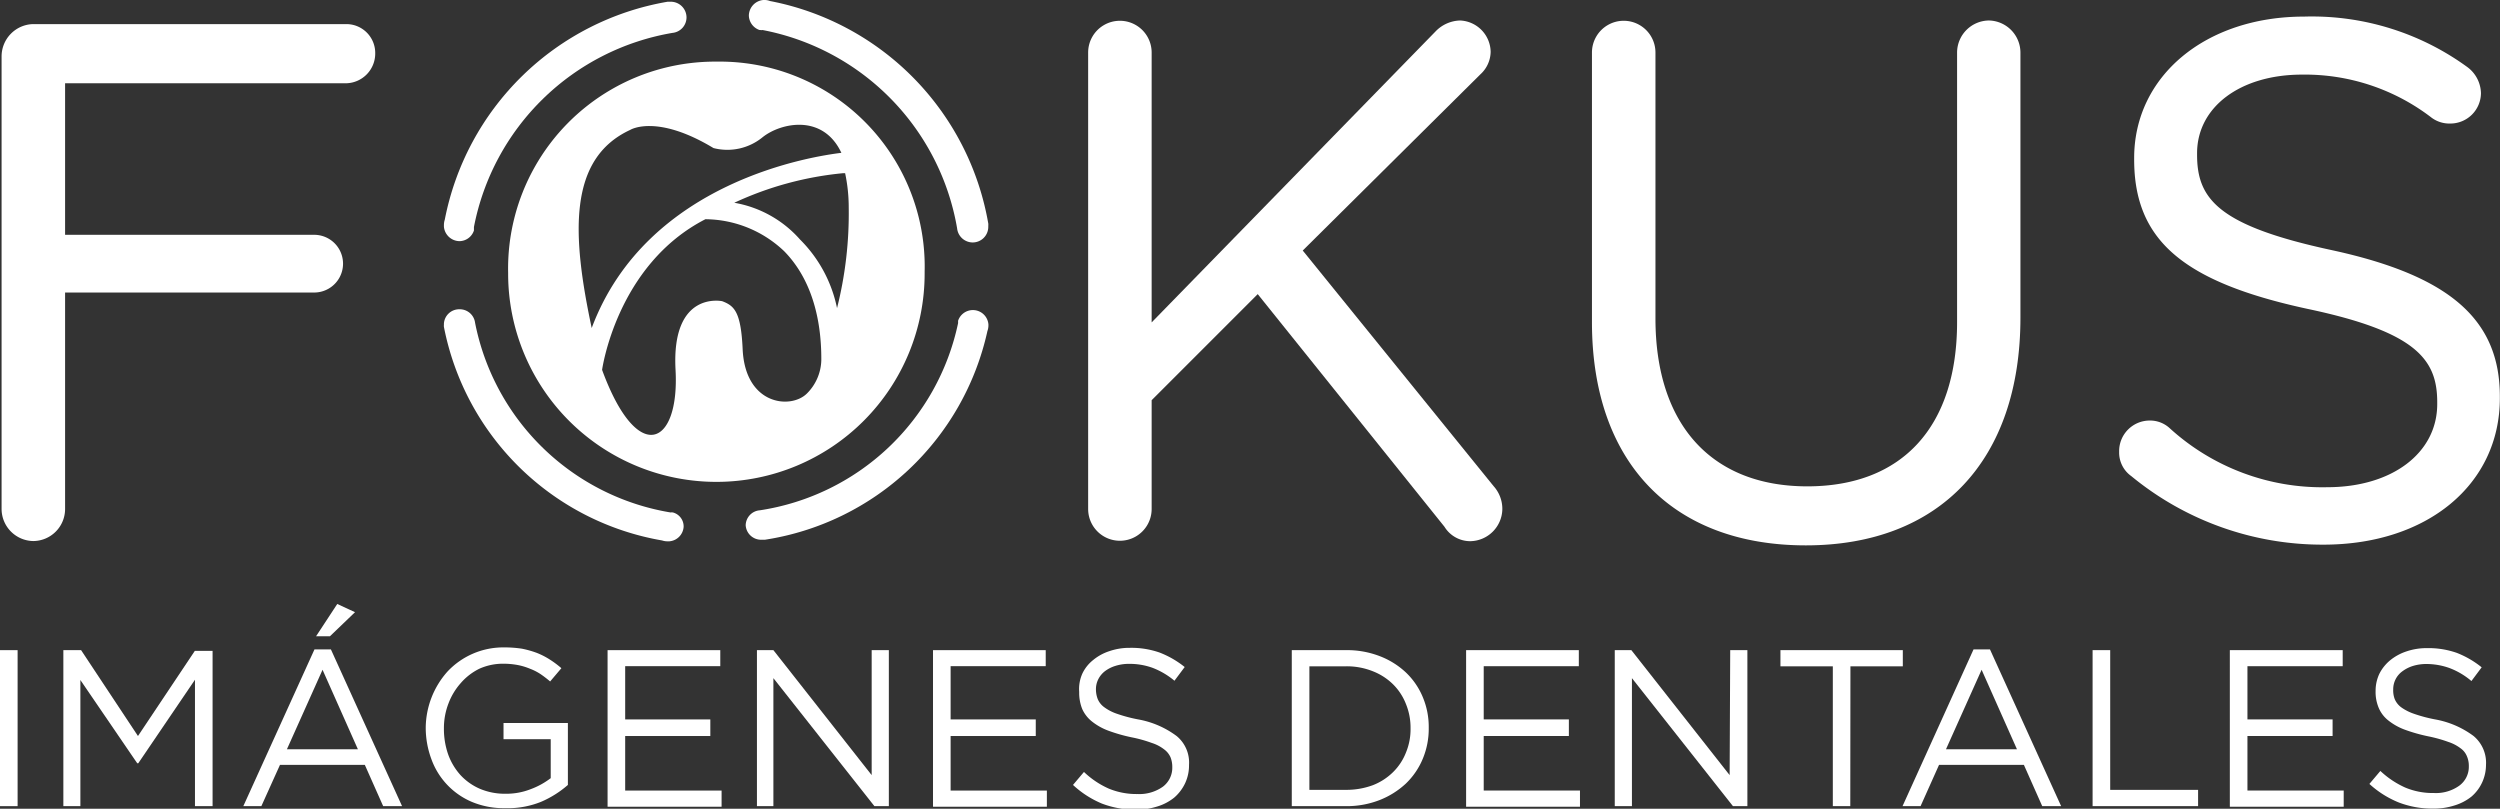
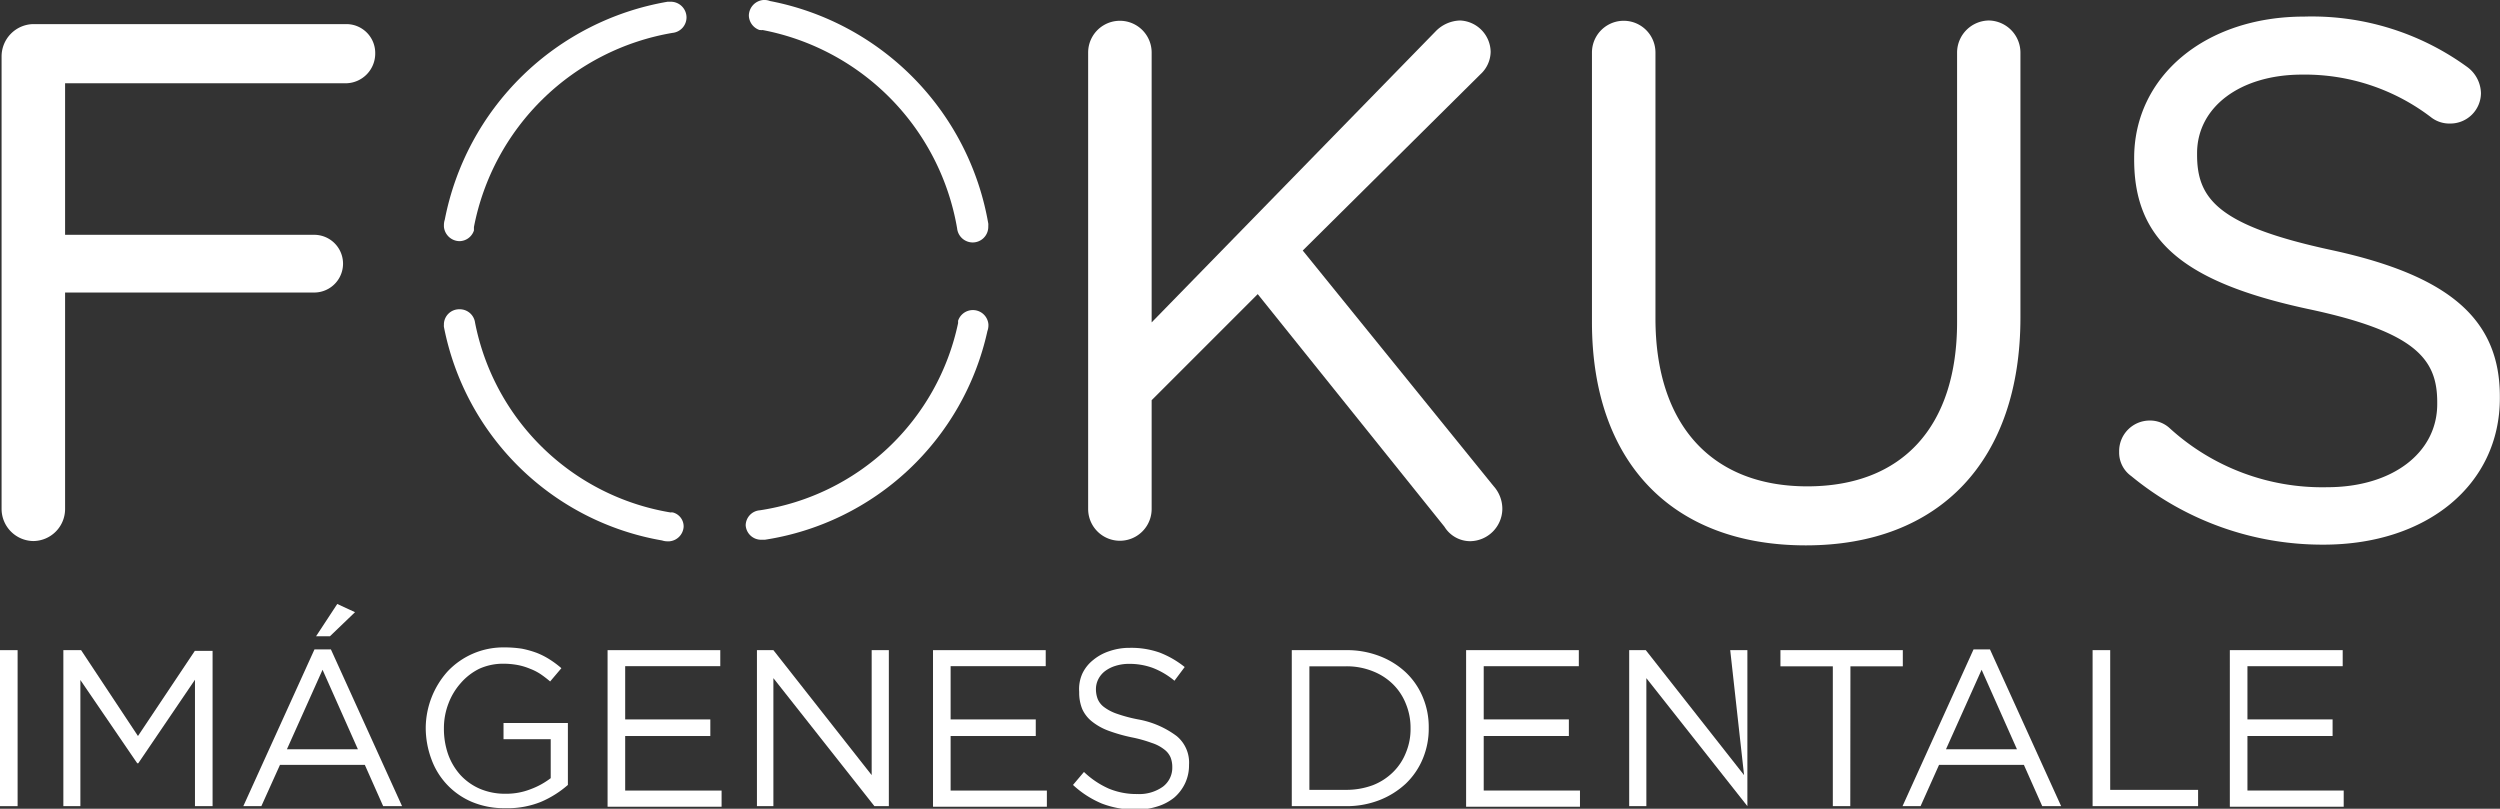
<svg xmlns="http://www.w3.org/2000/svg" viewBox="0 0 173.23 56.04">
  <rect x="0" y="0" width="173.23" height="56.04" fill="#333333" stroke="none" />
  <defs>
    <style>.cls-1{fill:#fff;}</style>
  </defs>
  <g id="Capa_2" data-name="Capa 2">
    <g id="Capa_1-2" data-name="Capa 1">
      <path class="cls-1" d="M31.84,21.43a1.06,1.06,0,0,0-1.08,1v.06a.86.86,0,0,0,0,.16,18.64,18.64,0,0,0,15.12,14.8,1.21,1.21,0,0,0,.38.06h.11a1.08,1.08,0,0,0,1-1,1,1,0,0,0-.74-1l0,0h0a.45.45,0,0,0-.16,0A16.57,16.57,0,0,1,32.92,22.37,1.07,1.07,0,0,0,31.84,21.43Z" />
      <path class="cls-1" d="M51.67,36.4a1.07,1.07,0,0,0,1.09,1H53A18.7,18.7,0,0,0,68.42,22.94a1.16,1.16,0,0,0,.07-.37v0s0-.06,0-.09a1.08,1.08,0,0,0-2.1-.26s0,0,0,0h0v0h0a1.24,1.24,0,0,0,0,.16A16.58,16.58,0,0,1,52.65,35.36,1.06,1.06,0,0,0,51.67,36.4Z" />
      <path class="cls-1" d="M67.4,16.8a1.08,1.08,0,0,0,1.08-1.09v-.06a.86.86,0,0,0,0-.16A19,19,0,0,0,53.35.07,1,1,0,0,0,53,0h-.11a1.1,1.1,0,0,0-1,1.08,1.09,1.09,0,0,0,.74,1l.05,0h0a.45.45,0,0,0,.16,0A16.9,16.9,0,0,1,66.32,15.82,1.09,1.09,0,0,0,67.4,16.8Z" />
-       <path class="cls-1" d="M49.68,4.27A14.34,14.34,0,0,0,35.21,18.91V19a14.43,14.43,0,1,0,28.86-.08v-.09A14.2,14.2,0,0,0,49.68,4.27ZM43.67,9s1.81-1.13,5.77,1.26a3.85,3.85,0,0,0,3.4-.75c1.25-1,4.18-1.65,5.46,1.08C56.6,10.8,44.85,12.44,41,22.73,39.62,16.25,39.35,11,43.67,9ZM55.91,27.27c-1.12,1.11-4.28.8-4.45-3.08-.12-2.58-.57-3-1.42-3.32,0,0-3.53-.76-3.23,4.76.29,5.31-2.65,6.66-5.09,0,0,0,1-7.28,7.16-10.44a8,8,0,0,1,5.46,2.22c1.66,1.69,2.59,4.25,2.57,7.56A3.37,3.37,0,0,1,55.91,27.27ZM58,21.35a9.35,9.35,0,0,0-2.57-4.76,7.85,7.85,0,0,0-4.55-2.54A23,23,0,0,1,58.43,12l.13,0a11.44,11.44,0,0,1,.25,2.38A26.89,26.89,0,0,1,58,21.35Z" />
      <path class="cls-1" d="M47.57,1.2A1.09,1.09,0,0,0,46.48.12h-.22a19,19,0,0,0-15.44,15.1,1.23,1.23,0,0,0-.06.39h0v.1a1.1,1.1,0,0,0,1.08,1,1.07,1.07,0,0,0,1-.74v-.08h0l0-.16A16.9,16.9,0,0,1,46.59,2.28,1.08,1.08,0,0,0,47.57,1.2Z" />
      <path class="cls-1" d="M103.49,33.68,90.27,17.36,102.58,5.15a2.15,2.15,0,0,0,.71-1.56,2.21,2.21,0,0,0-2.12-2.17,2.45,2.45,0,0,0-1.71.77L79.8,22.34V3.64a2.2,2.2,0,1,0-4.4,0V35.27a2.2,2.2,0,1,0,4.4,0V27.73l7.35-7.35L100.09,36.5a2.1,2.1,0,0,0,1.78,1,2.26,2.26,0,0,0,2.23-2.22A2.36,2.36,0,0,0,103.49,33.68Z" />
      <path class="cls-1" d="M137.83,1.42a2.23,2.23,0,0,0-2.22,2.22V22.32c0,7.23-3.78,11.38-10.38,11.38s-10.52-4.24-10.52-11.63V3.64a2.2,2.2,0,1,0-4.4,0V22.32c0,9.69,5.54,15.47,14.82,15.47S140,31.9,140,22V3.64A2.23,2.23,0,0,0,137.83,1.42Z" />
      <path class="cls-1" d="M161.61,17.34c-7.92-1.7-9.37-3.56-9.37-6.62v-.1c0-3.21,3-5.45,7.27-5.45a14.4,14.4,0,0,1,9,3,2.07,2.07,0,0,0,1.28.39,2.12,2.12,0,0,0,2.12-2.12,2.31,2.31,0,0,0-.94-1.79,18.29,18.29,0,0,0-11.32-3.5c-6.82,0-11.77,4.12-11.77,9.8v.1c0,5.58,3.36,8.48,12,10.35,7.54,1.59,9,3.5,9,6.47V28c0,3.39-3.13,5.76-7.62,5.76a15.69,15.69,0,0,1-10.94-4.11,2,2,0,0,0-1.36-.51,2.12,2.12,0,0,0-2.12,2.17,2,2,0,0,0,.84,1.68A20.83,20.83,0,0,0,161,37.74c7.19,0,12.22-4.17,12.22-10.15v-.1C173.23,22.15,169.75,19.11,161.61,17.34Z" />
      <path class="cls-1" d="M1.22,45.05V55.86H0V45.05Z" />
      <path class="cls-1" d="M9.58,52.89H9.51L5.57,47.12v8.74H4.39V45.05H5.62L9.56,51l3.94-5.9h1.23V55.86H13.51V47.1Z" />
      <path class="cls-1" d="M27.86,55.86H26.55L25.28,53H19.4l-1.29,2.86H16.86L21.79,45h1.14Zm-5.51-9.45-2.47,5.51H24.8Zm-.45-2.32,1.47-2.24,1.23.57-1.74,1.67Z" />
      <path class="cls-1" d="M37.49,55.56A6.16,6.16,0,0,1,35,56a5.74,5.74,0,0,1-2.29-.43,5.09,5.09,0,0,1-2.83-3,6.23,6.23,0,0,1-.38-2.17A5.92,5.92,0,0,1,31,46.54a5.3,5.3,0,0,1,3.92-1.68,8,8,0,0,1,1.25.09,6.72,6.72,0,0,1,1,.28,5.18,5.18,0,0,1,.91.46,6.7,6.7,0,0,1,.82.61l-.78.92a7.51,7.51,0,0,0-.65-.5,3.69,3.69,0,0,0-.74-.38,4.33,4.33,0,0,0-.86-.26,5.52,5.52,0,0,0-1-.09,4,4,0,0,0-1.66.35,4.11,4.11,0,0,0-1.29,1,4.51,4.51,0,0,0-.85,1.42,4.73,4.73,0,0,0-.31,1.72,5.33,5.33,0,0,0,.3,1.81,4.3,4.3,0,0,0,.86,1.43,4,4,0,0,0,1.34.94,4.42,4.42,0,0,0,1.78.34,4.6,4.6,0,0,0,1.74-.32,5.29,5.29,0,0,0,1.38-.76v-2.7H34.89V50.1h4.46v4.29A7,7,0,0,1,37.49,55.56Z" />
      <path class="cls-1" d="M49.91,46.16H43.32v3.69h5.9V51h-5.9v3.78H50v1.12H42.1V45.05h7.81Z" />
      <path class="cls-1" d="M60.4,45.05h1.19V55.86h-1l-7-8.87v8.87H52.45V45.05h1.14l6.81,8.66Z" />
      <path class="cls-1" d="M72.46,46.16H65.87v3.69h5.9V51h-5.9v3.78h6.67v1.12H64.65V45.05h7.81Z" />
      <path class="cls-1" d="M76.06,48.43a1.33,1.33,0,0,0,.45.57,3.18,3.18,0,0,0,.89.46,10.09,10.09,0,0,0,1.47.39A6.32,6.32,0,0,1,81.53,51a2.38,2.38,0,0,1,.86,2,2.92,2.92,0,0,1-.27,1.27,3,3,0,0,1-.76,1,3.46,3.46,0,0,1-1.16.61,4.69,4.69,0,0,1-1.48.22,6.41,6.41,0,0,1-2.37-.42,6.76,6.76,0,0,1-2-1.29l.76-.9a6,6,0,0,0,1.71,1.15,5,5,0,0,0,2,.38,2.81,2.81,0,0,0,1.76-.51,1.64,1.64,0,0,0,.65-1.35,1.83,1.83,0,0,0-.12-.68,1.35,1.35,0,0,0-.44-.55,2.74,2.74,0,0,0-.86-.45,9.23,9.23,0,0,0-1.4-.39,11.31,11.31,0,0,1-1.61-.46,4.1,4.1,0,0,1-1.14-.64,2.31,2.31,0,0,1-.67-.86,3,3,0,0,1-.21-1.18A2.63,2.63,0,0,1,75,46.67a2.65,2.65,0,0,1,.74-.93,3.43,3.43,0,0,1,1.13-.62,4.27,4.27,0,0,1,1.42-.23,5.91,5.91,0,0,1,2.07.33,6.54,6.54,0,0,1,1.73,1l-.71.95a5.32,5.32,0,0,0-1.53-.9A4.71,4.71,0,0,0,78.24,46a3.11,3.11,0,0,0-.95.14,2.38,2.38,0,0,0-.73.37,1.65,1.65,0,0,0-.46.56,1.53,1.53,0,0,0-.16.7A1.88,1.88,0,0,0,76.06,48.43Z" />
      <path class="cls-1" d="M98.59,52.57a5.07,5.07,0,0,1-1.18,1.73,5.74,5.74,0,0,1-1.82,1.14,6.27,6.27,0,0,1-2.33.42H89.51V45.05h3.75a6.27,6.27,0,0,1,2.33.41,5.54,5.54,0,0,1,1.82,1.13,5,5,0,0,1,1.18,1.72A5.33,5.33,0,0,1,99,50.44,5.4,5.4,0,0,1,98.59,52.57Zm-1.17-3.79a3.92,3.92,0,0,0-.89-1.36,4.13,4.13,0,0,0-1.41-.91,4.85,4.85,0,0,0-1.86-.34H90.73v8.56h2.53a5.26,5.26,0,0,0,1.86-.32,4.13,4.13,0,0,0,1.41-.91,3.88,3.88,0,0,0,.89-1.35,4.23,4.23,0,0,0,.32-1.68A4.35,4.35,0,0,0,97.42,48.78Z" />
      <path class="cls-1" d="M109.4,46.16h-6.59v3.69h5.9V51h-5.9v3.78h6.67v1.12h-7.89V45.05h7.81Z" />
-       <path class="cls-1" d="M119.89,45.05h1.19V55.86h-1l-7-8.87v8.87h-1.19V45.05h1.15l6.81,8.66Z" />
+       <path class="cls-1" d="M119.89,45.05h1.19V55.86l-7-8.87v8.87h-1.19V45.05h1.15l6.81,8.66Z" />
      <path class="cls-1" d="M128.21,55.86H127V46.17h-3.63V45.05h8.48v1.12h-3.63Z" />
      <path class="cls-1" d="M142.82,55.86h-1.31L140.24,53h-5.88l-1.28,2.86h-1.25L136.75,45h1.14Zm-5.51-9.45-2.47,5.51h4.92Z" />
      <path class="cls-1" d="M145,45.05h1.22v9.68h6.09v1.13H145Z" />
      <path class="cls-1" d="M162.33,46.16h-6.6v3.69h5.9V51h-5.9v3.78h6.67v1.12h-7.89V45.05h7.82Z" />
-       <path class="cls-1" d="M165.93,48.43a1.38,1.38,0,0,0,.44.57,3.41,3.41,0,0,0,.9.46,10.09,10.09,0,0,0,1.47.39A6.32,6.32,0,0,1,171.4,51a2.41,2.41,0,0,1,.86,2A2.92,2.92,0,0,1,172,54.2a2.88,2.88,0,0,1-.75,1,3.51,3.51,0,0,1-1.17.61,4.64,4.64,0,0,1-1.48.22,6.49,6.49,0,0,1-2.37-.42,6.76,6.76,0,0,1-2.05-1.29l.76-.9a6.23,6.23,0,0,0,1.72,1.15,4.94,4.94,0,0,0,2,.38,2.78,2.78,0,0,0,1.75-.51,1.62,1.62,0,0,0,.66-1.35,1.65,1.65,0,0,0-.13-.68,1.24,1.24,0,0,0-.43-.55,2.86,2.86,0,0,0-.86-.45,9.58,9.58,0,0,0-1.4-.39,11.47,11.47,0,0,1-1.62-.46,4.1,4.1,0,0,1-1.14-.64,2.19,2.19,0,0,1-.66-.86,2.83,2.83,0,0,1-.22-1.18,2.76,2.76,0,0,1,.26-1.19,2.9,2.9,0,0,1,.74-.93,3.53,3.53,0,0,1,1.13-.62,4.31,4.31,0,0,1,1.42-.23,5.93,5.93,0,0,1,2.08.33,6.49,6.49,0,0,1,1.72,1l-.71.95a5.15,5.15,0,0,0-1.52-.9,4.76,4.76,0,0,0-1.6-.28,3.16,3.16,0,0,0-.95.14,2.44,2.44,0,0,0-.72.37,1.54,1.54,0,0,0-.63,1.26A1.7,1.7,0,0,0,165.93,48.43Z" />
      <path class="cls-1" d="M24,1.67H2.29A2.24,2.24,0,0,0,.11,3.9V35.27a2.23,2.23,0,0,0,2.18,2.22,2.22,2.22,0,0,0,2.22-2.22v-15H21.77a2,2,0,1,0,0-4H4.51V5.77H24a2.06,2.06,0,0,0,2-2.08A2,2,0,0,0,24,1.67Z" />
    </g>
  </g>
</svg>